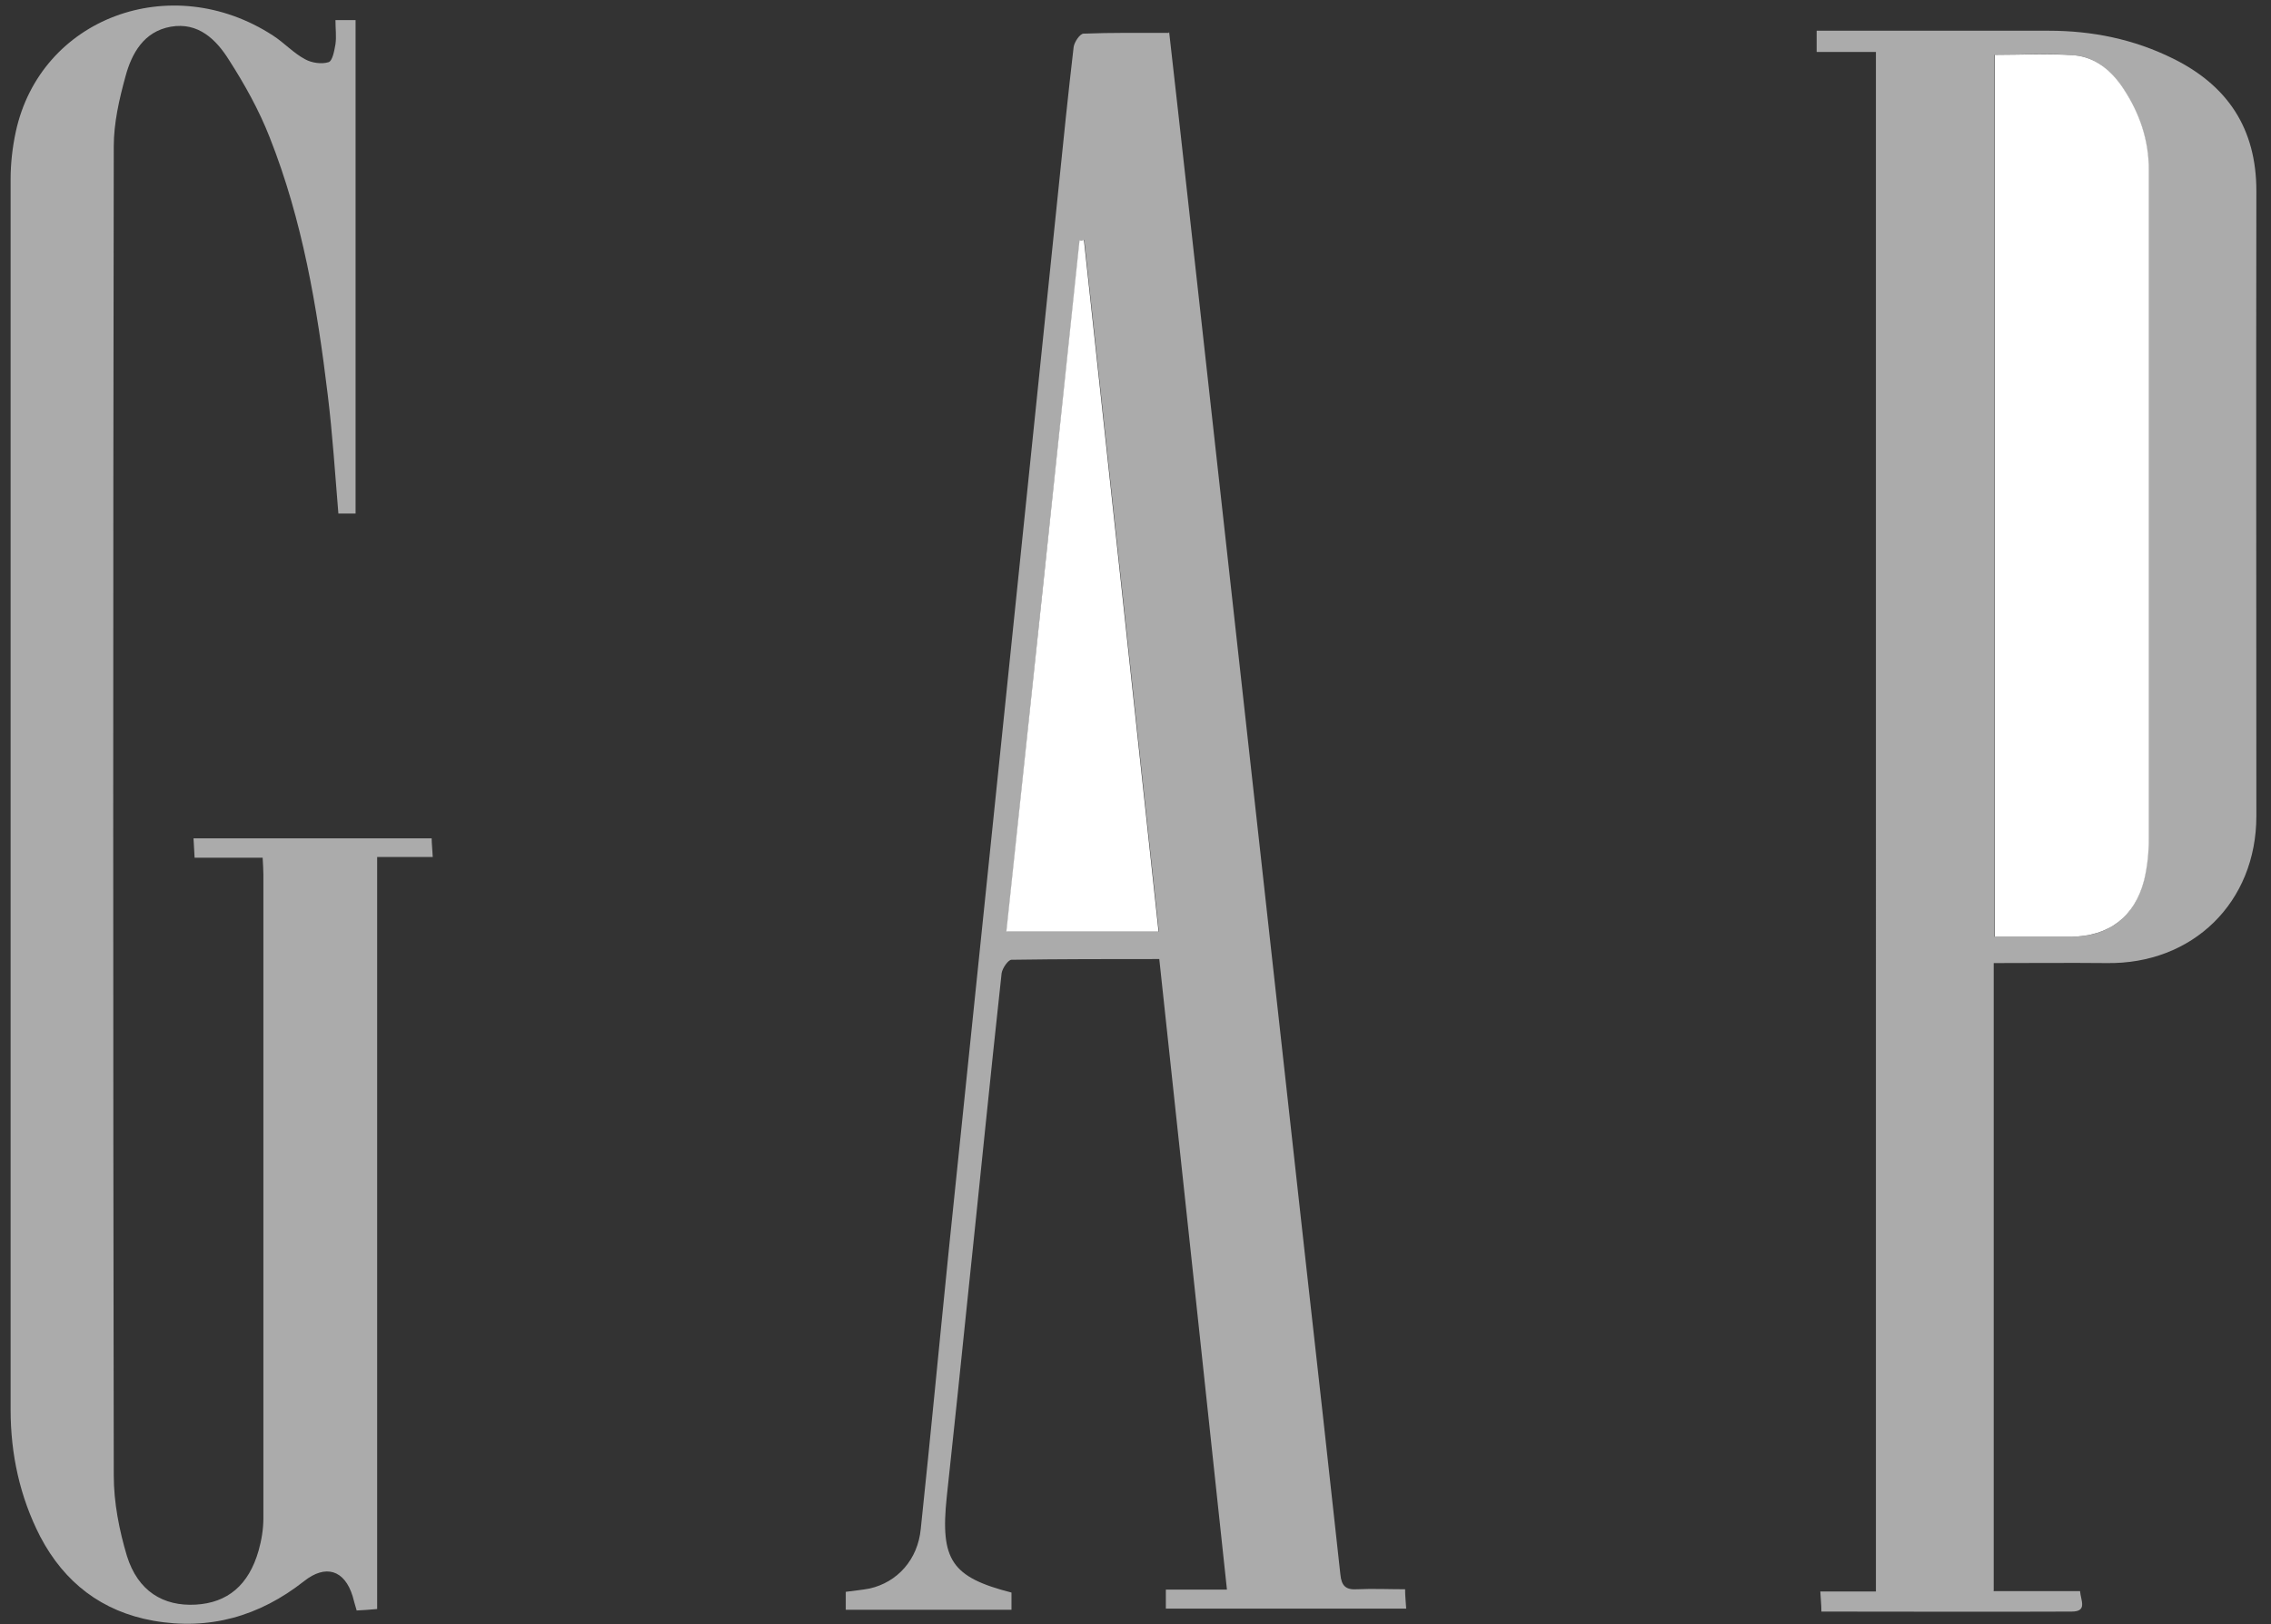
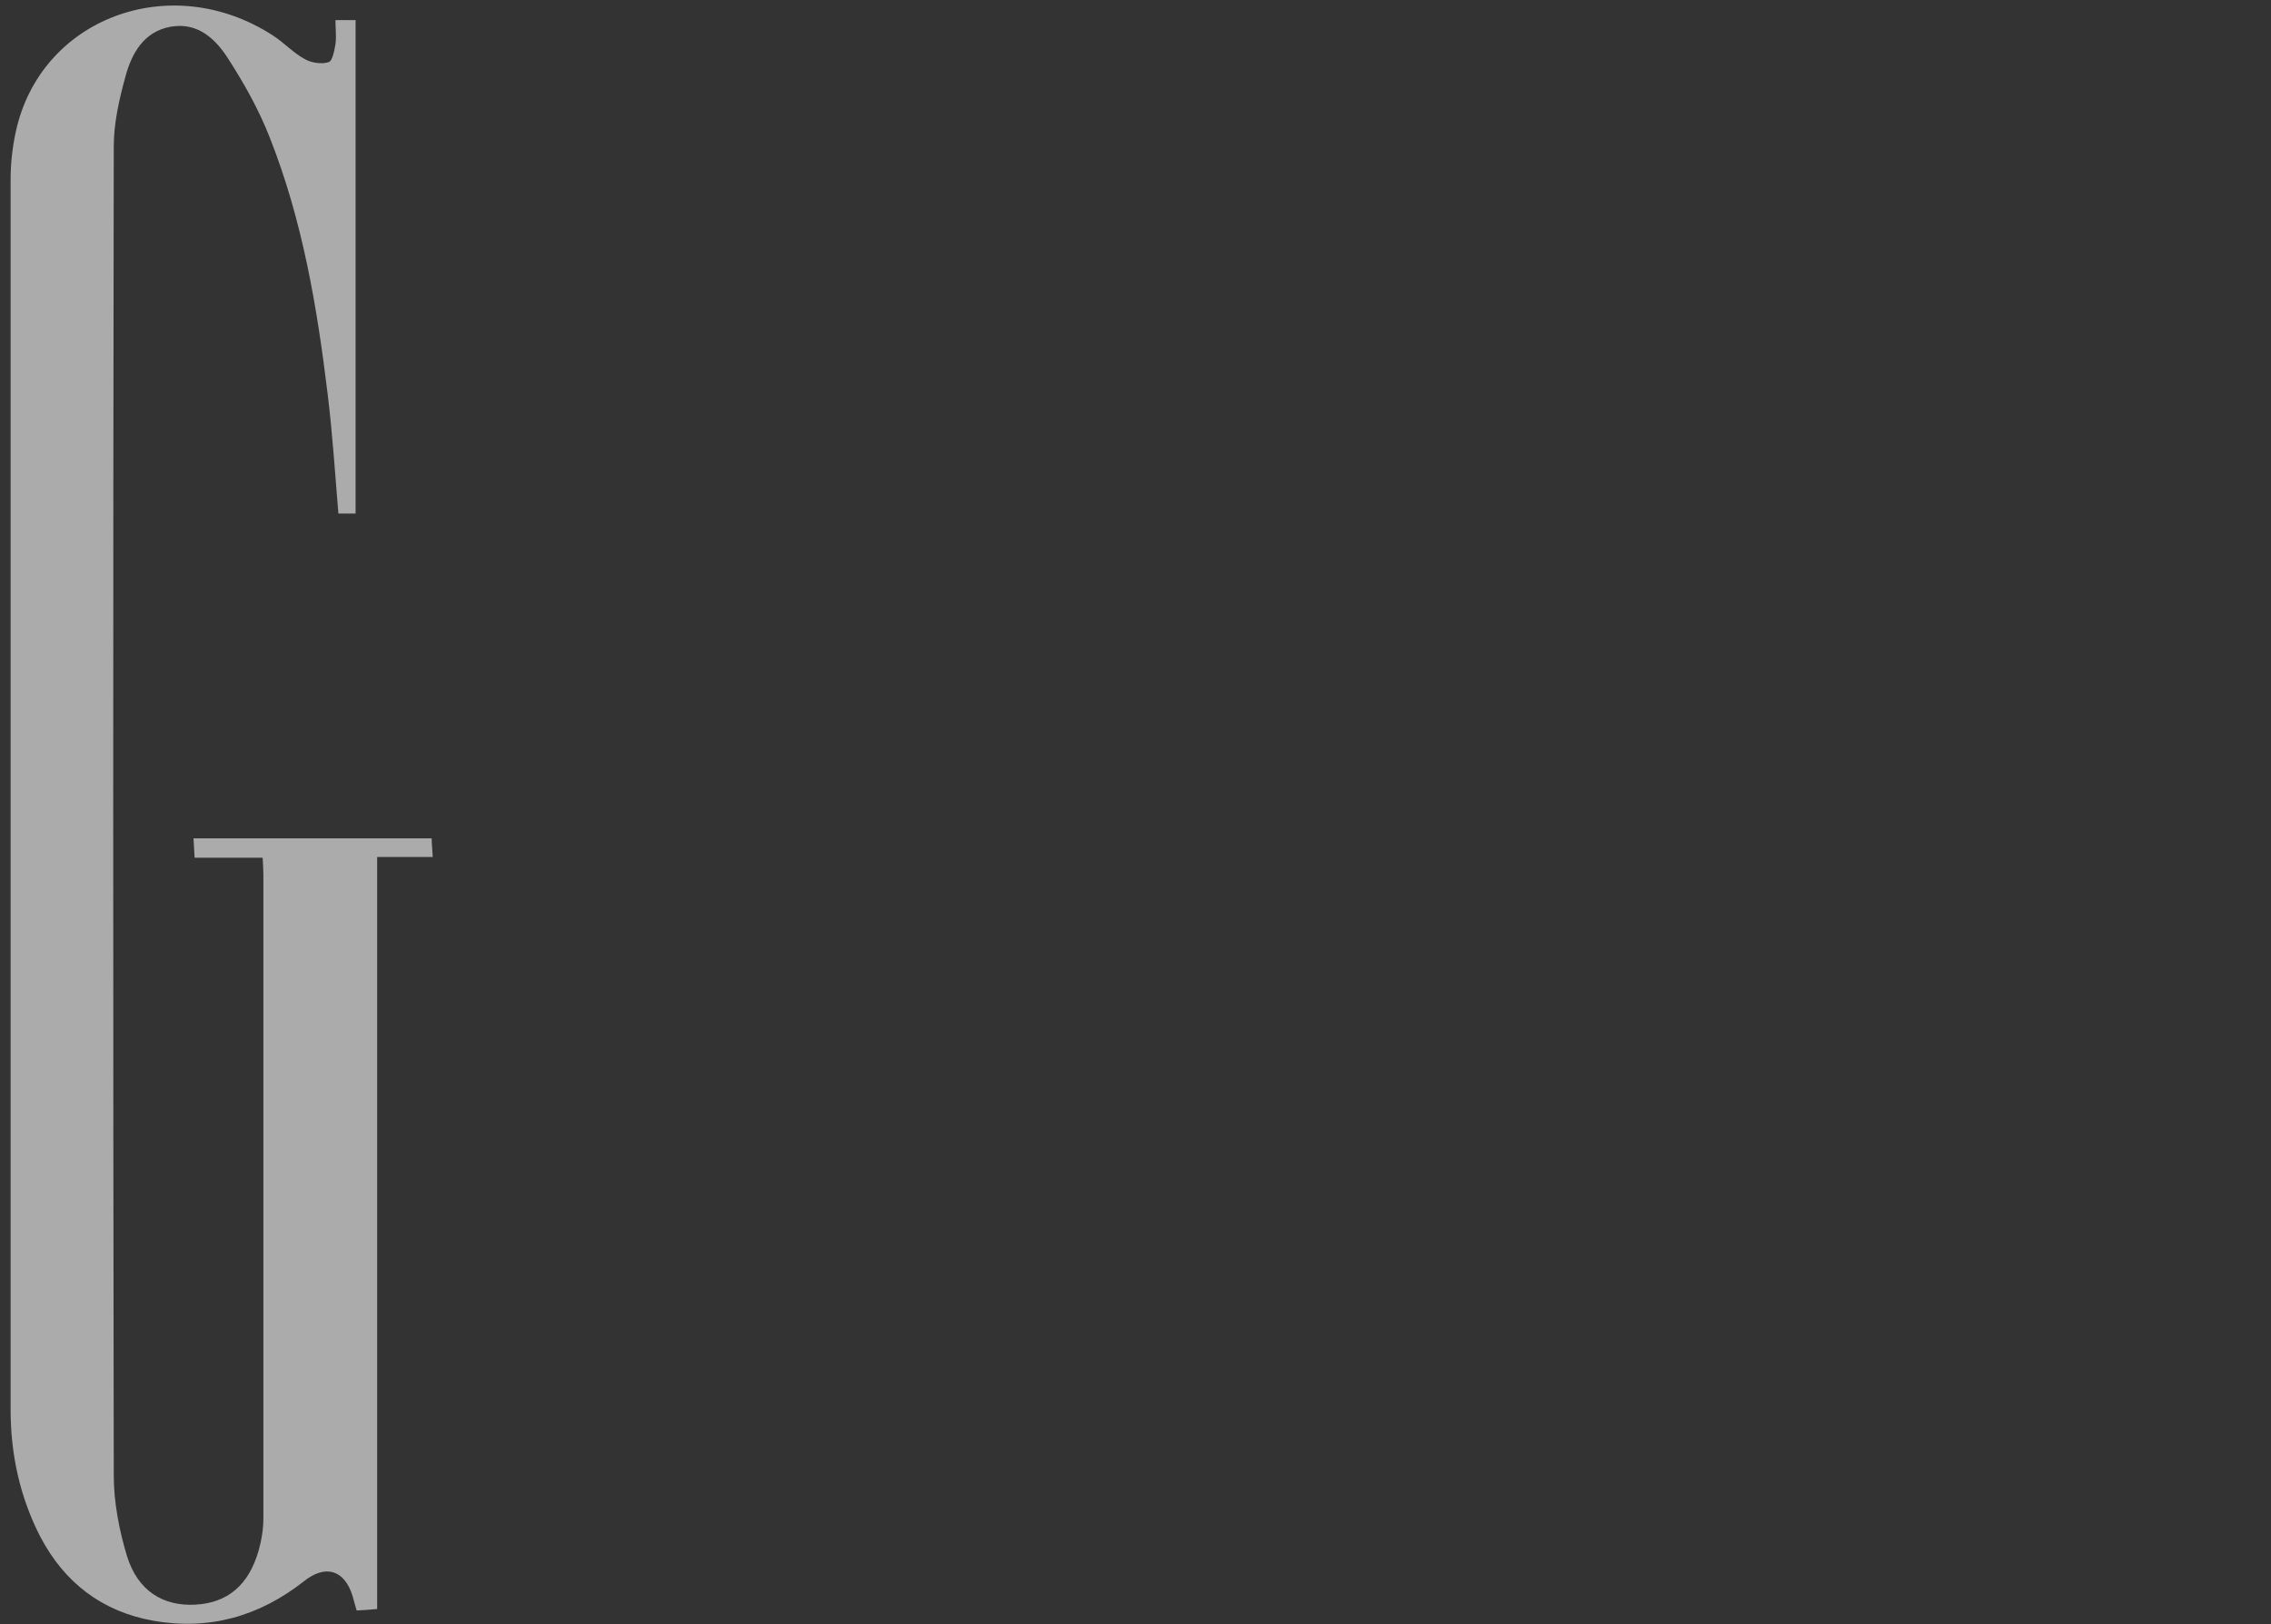
<svg xmlns="http://www.w3.org/2000/svg" id="Layer_1" data-name="Layer 1" version="1.1" viewBox="0 0 620.8 444">
  <rect x="0" y="0" width="620.8" height="444" fill="#333333" stroke="none" />
  <defs>
    <style>
      .cls-1 {
        fill: #fff;
      }

      .cls-1, .cls-2 {
        stroke-width: 0px;
      }

      .cls-2 {
        fill: #ababab;
      }
    </style>
  </defs>
-   <path class="cls-2" d="M544.9,435h23.7c.2,2.6,2.1,5.6-2.3,5.6-22.6.1-45.3,0-68.4,0,0-1.9-.2-3.4-.3-5.5h15.2V14.2h-16.2v-5.8c1.8,0,3.4,0,5,0,19.5,0,39,0,58.5,0,11.8,0,23.2,2.3,33.9,7.6,15,7.4,22.8,19.2,22.8,36.2-.1,57,0,114,0,170.9,0,23.6-17.4,40.6-41,40.2-10.1-.1-20.3,0-30.8,0v171.6ZM545.2,15v241.1c7.2,0,14,0,20.8,0,10.4,0,17.4-5.3,20-15.4.9-3.7,1.3-7.6,1.3-11.4,0-61,0-122,0-182.9,0-8.1-2.5-15.4-6.9-22.1-3.2-4.9-7.6-8.8-13.6-9.2-7.1-.6-14.2-.1-21.7-.1Z" />
  <path class="cls-2" d="M91.7,5.5h5.5v134.9h-4.7c-.9-10.9-1.6-21.7-2.9-32.4-2.9-24-6.9-47.8-15.9-70.5-2.9-7.4-6.8-14.4-11.1-21.1-3.5-5.6-8.4-10.4-15.9-9.1-7.4,1.3-10.7,7.3-12.4,13.6-1.7,6.2-3.2,12.7-3.2,19.1-.2,121.1-.2,242.3,0,363.4,0,7.4,1.5,15,3.6,22,3,9.6,9.9,13.8,18.8,13.3,8.7-.5,14.5-5.3,17.2-14.8.8-2.8,1.3-5.9,1.3-8.8,0-58.7,0-117.3,0-176,0-1.3-.1-2.6-.2-4.6h-18.6c-.1-2.1-.2-3.5-.3-5.3h65.1c0,1.4.2,2.9.3,5.1h-15.2v205.6c-2.1.2-3.7.3-5.6.4-.4-1.4-.8-2.7-1.1-3.9-2.2-7.2-7.4-8.8-13.3-4.1-12.2,9.6-25.9,13.5-41.2,10.8-14-2.5-24.3-10.4-30.9-23-5.6-10.9-8.1-22.6-8.1-34.7,0-112.1,0-224.3,0-336.4,0-4.3.5-8.7,1.4-12.9C11,4.9,46.7-8.4,74.6,9.7c3.1,2,5.6,4.8,8.8,6.5,1.8,1,4.5,1.4,6.4.8,1.1-.3,1.6-3.2,1.9-4.9.3-2.1,0-4.2,0-6.6Z" />
-   <path class="cls-2" d="M319.6,8.8c1.7,15.2,3.4,29.9,5,44.6,5.2,46.8,10.4,93.7,15.6,140.6,5.5,49.3,10.9,98.7,16.4,148,3.3,29.5,6.6,58.9,9.8,88.4.3,3.2,1.5,4.3,4.6,4.1,4.3-.2,8.6,0,13.1,0,0,2,.2,3.5.3,5.3h-65.7v-5.2h16.7c-6.2-57.9-12.3-114.9-18.5-172.4-13.8,0-27.1,0-40.4.2-.9,0-2.5,2.3-2.7,3.7-3.2,29.3-6.1,58.6-9.2,88-1.9,18.4-3.8,36.8-5.8,55.2-1.8,17.2,1.3,21.9,17.7,26.1v4.7h-45.3v-4.9c2.2-.3,4.4-.5,6.5-.9,7.6-1.7,13.2-7.9,14-16.3,2.7-25.5,5.1-51,7.7-76.6,4.9-47.4,9.8-94.8,14.7-142.2,5.1-49.4,10.2-98.7,15.3-148.1,1.3-12.8,2.6-25.5,4.1-38.3.2-1.3,1.7-3.6,2.7-3.6,7.6-.3,15.2-.2,23.2-.2ZM296.3,65.6c-.4,0-.7,0-1.1.1-6.7,63-13.4,125.9-20,189h41.6c-6.8-63.4-13.6-126.2-20.4-189.1Z" />
-   <path class="cls-1" d="M545.2,15c7.4,0,14.6-.4,21.7.1,6,.5,10.4,4.3,13.6,9.2,4.4,6.7,6.9,14,6.9,22.1,0,61,0,122,0,182.9,0,3.8-.4,7.7-1.3,11.4-2.6,10-9.6,15.3-20,15.4-6.8,0-13.6,0-20.8,0V15Z" />
-   <path class="cls-1" d="M296.3,65.6c6.8,62.9,13.6,125.8,20.4,189.1h-41.6c6.7-63.1,13.4-126,20-189,.4,0,.7,0,1.1-.1Z" />
</svg>